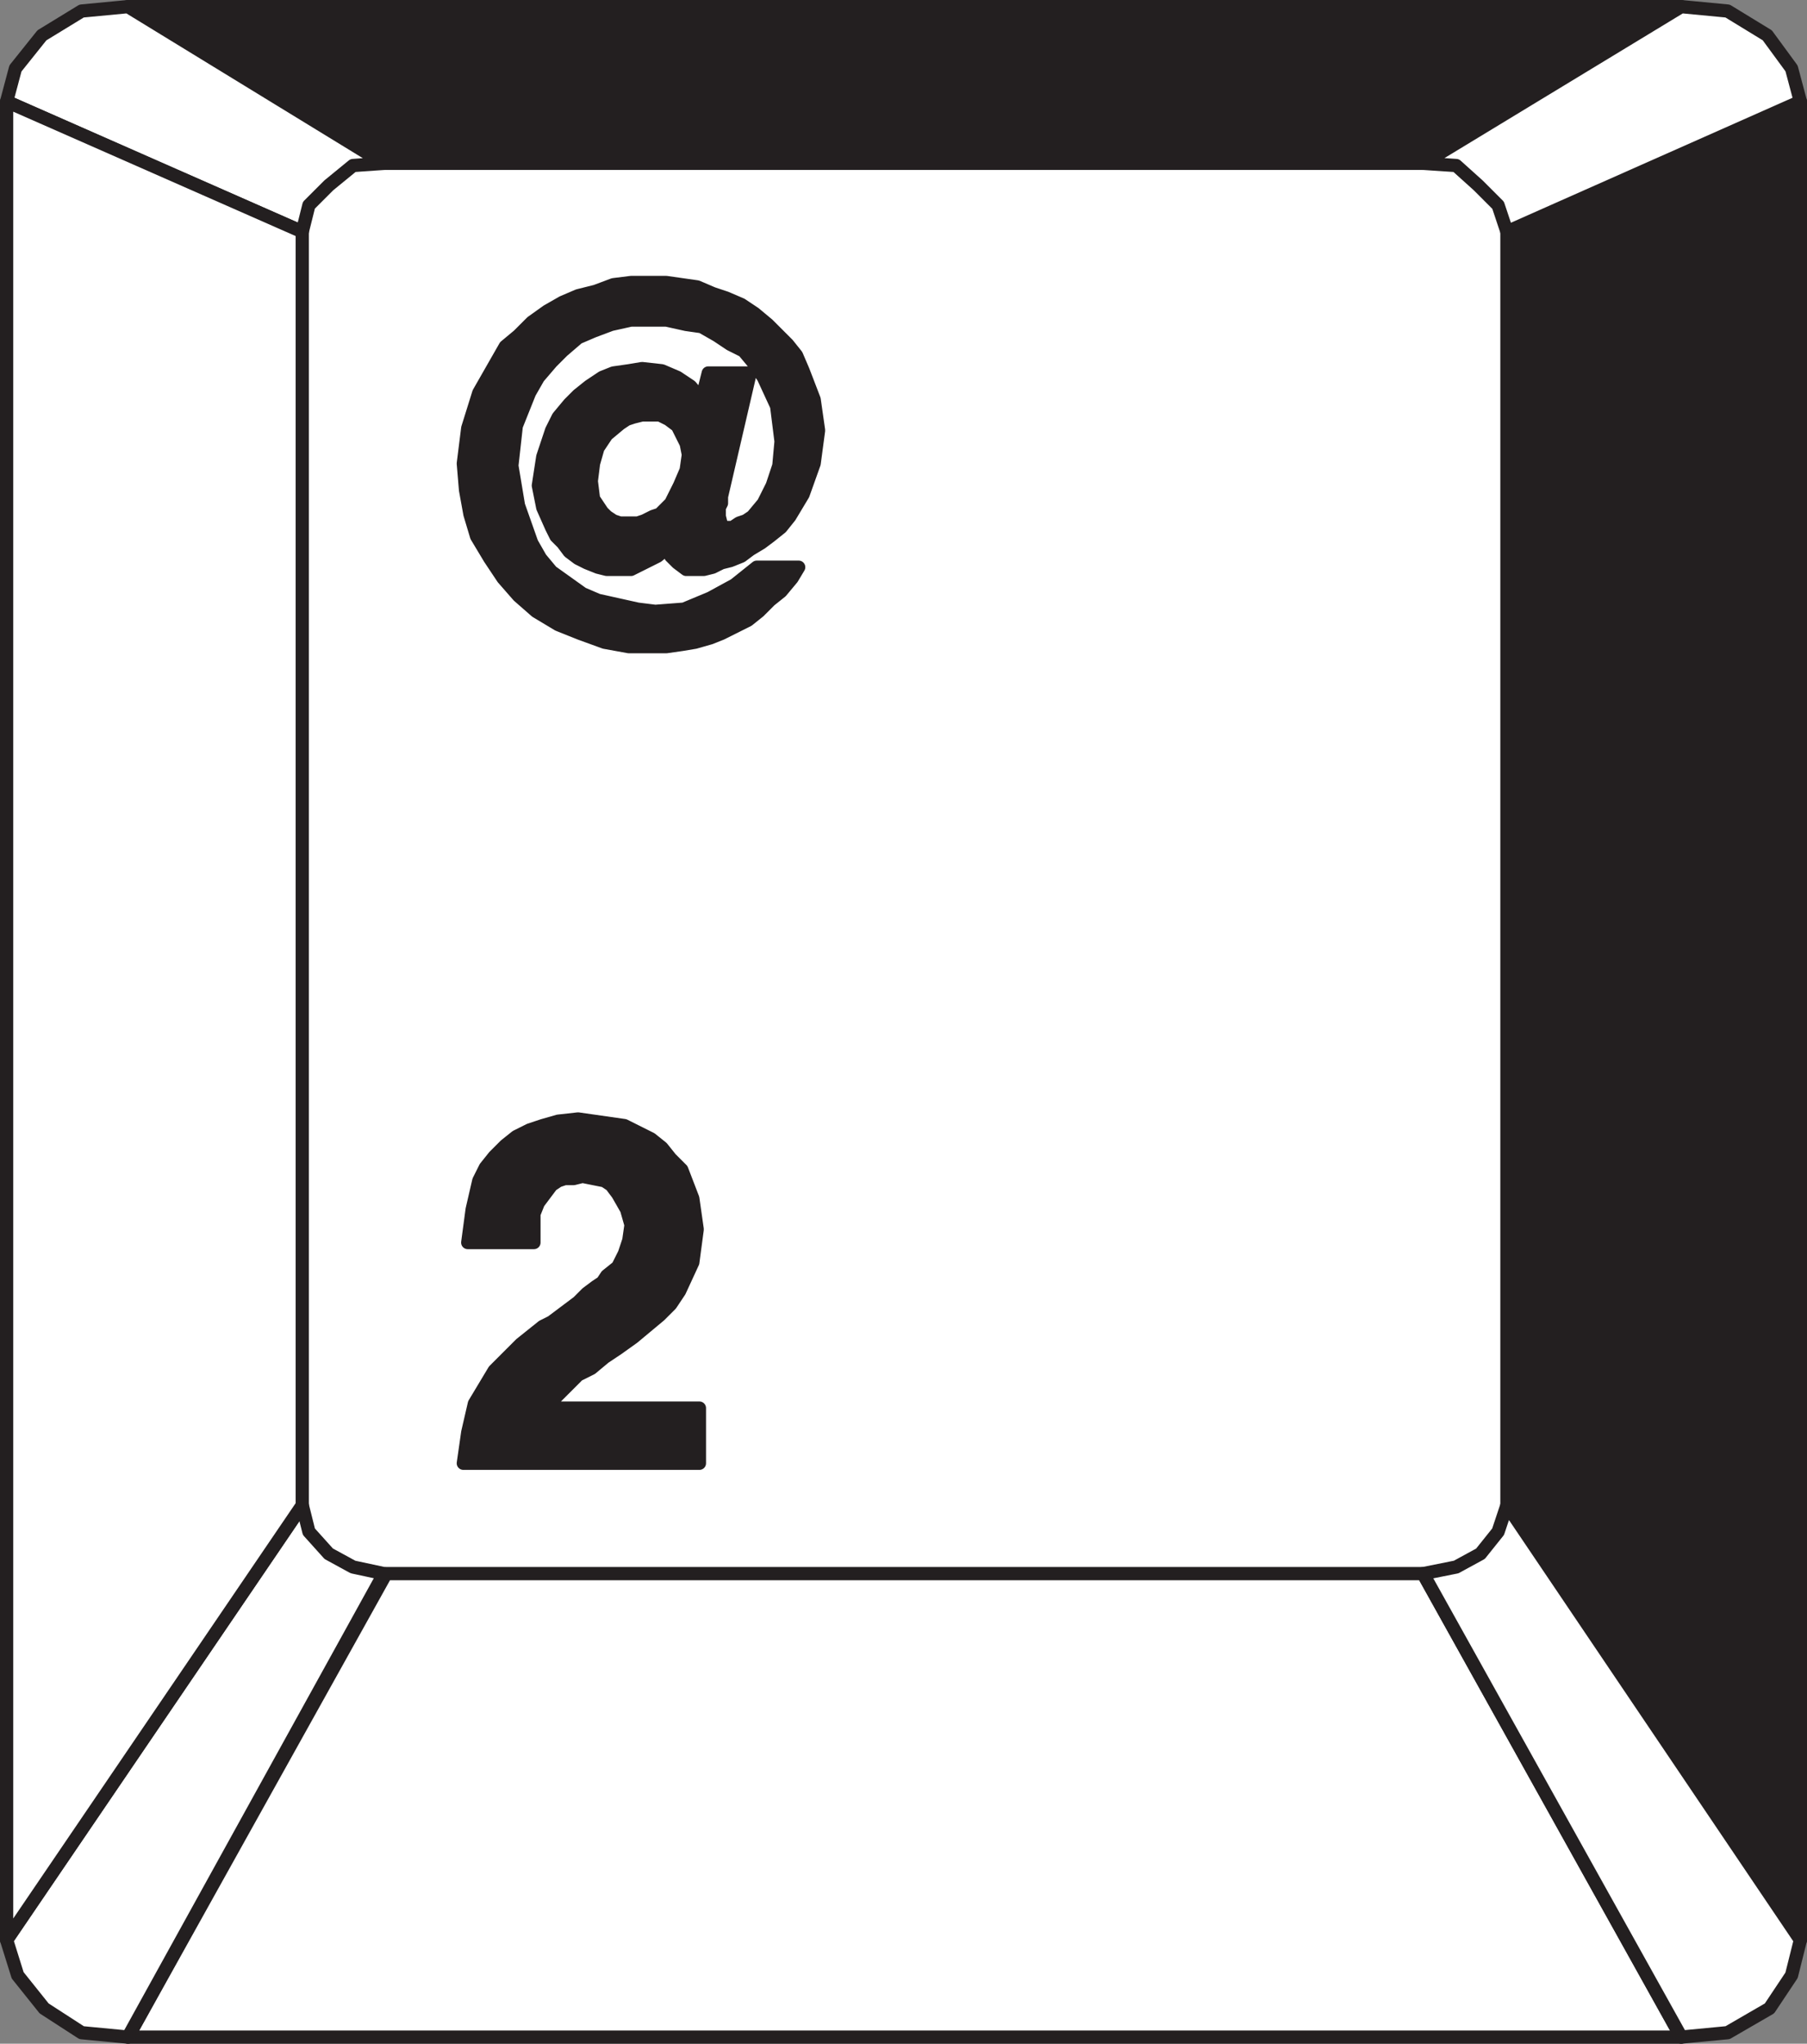
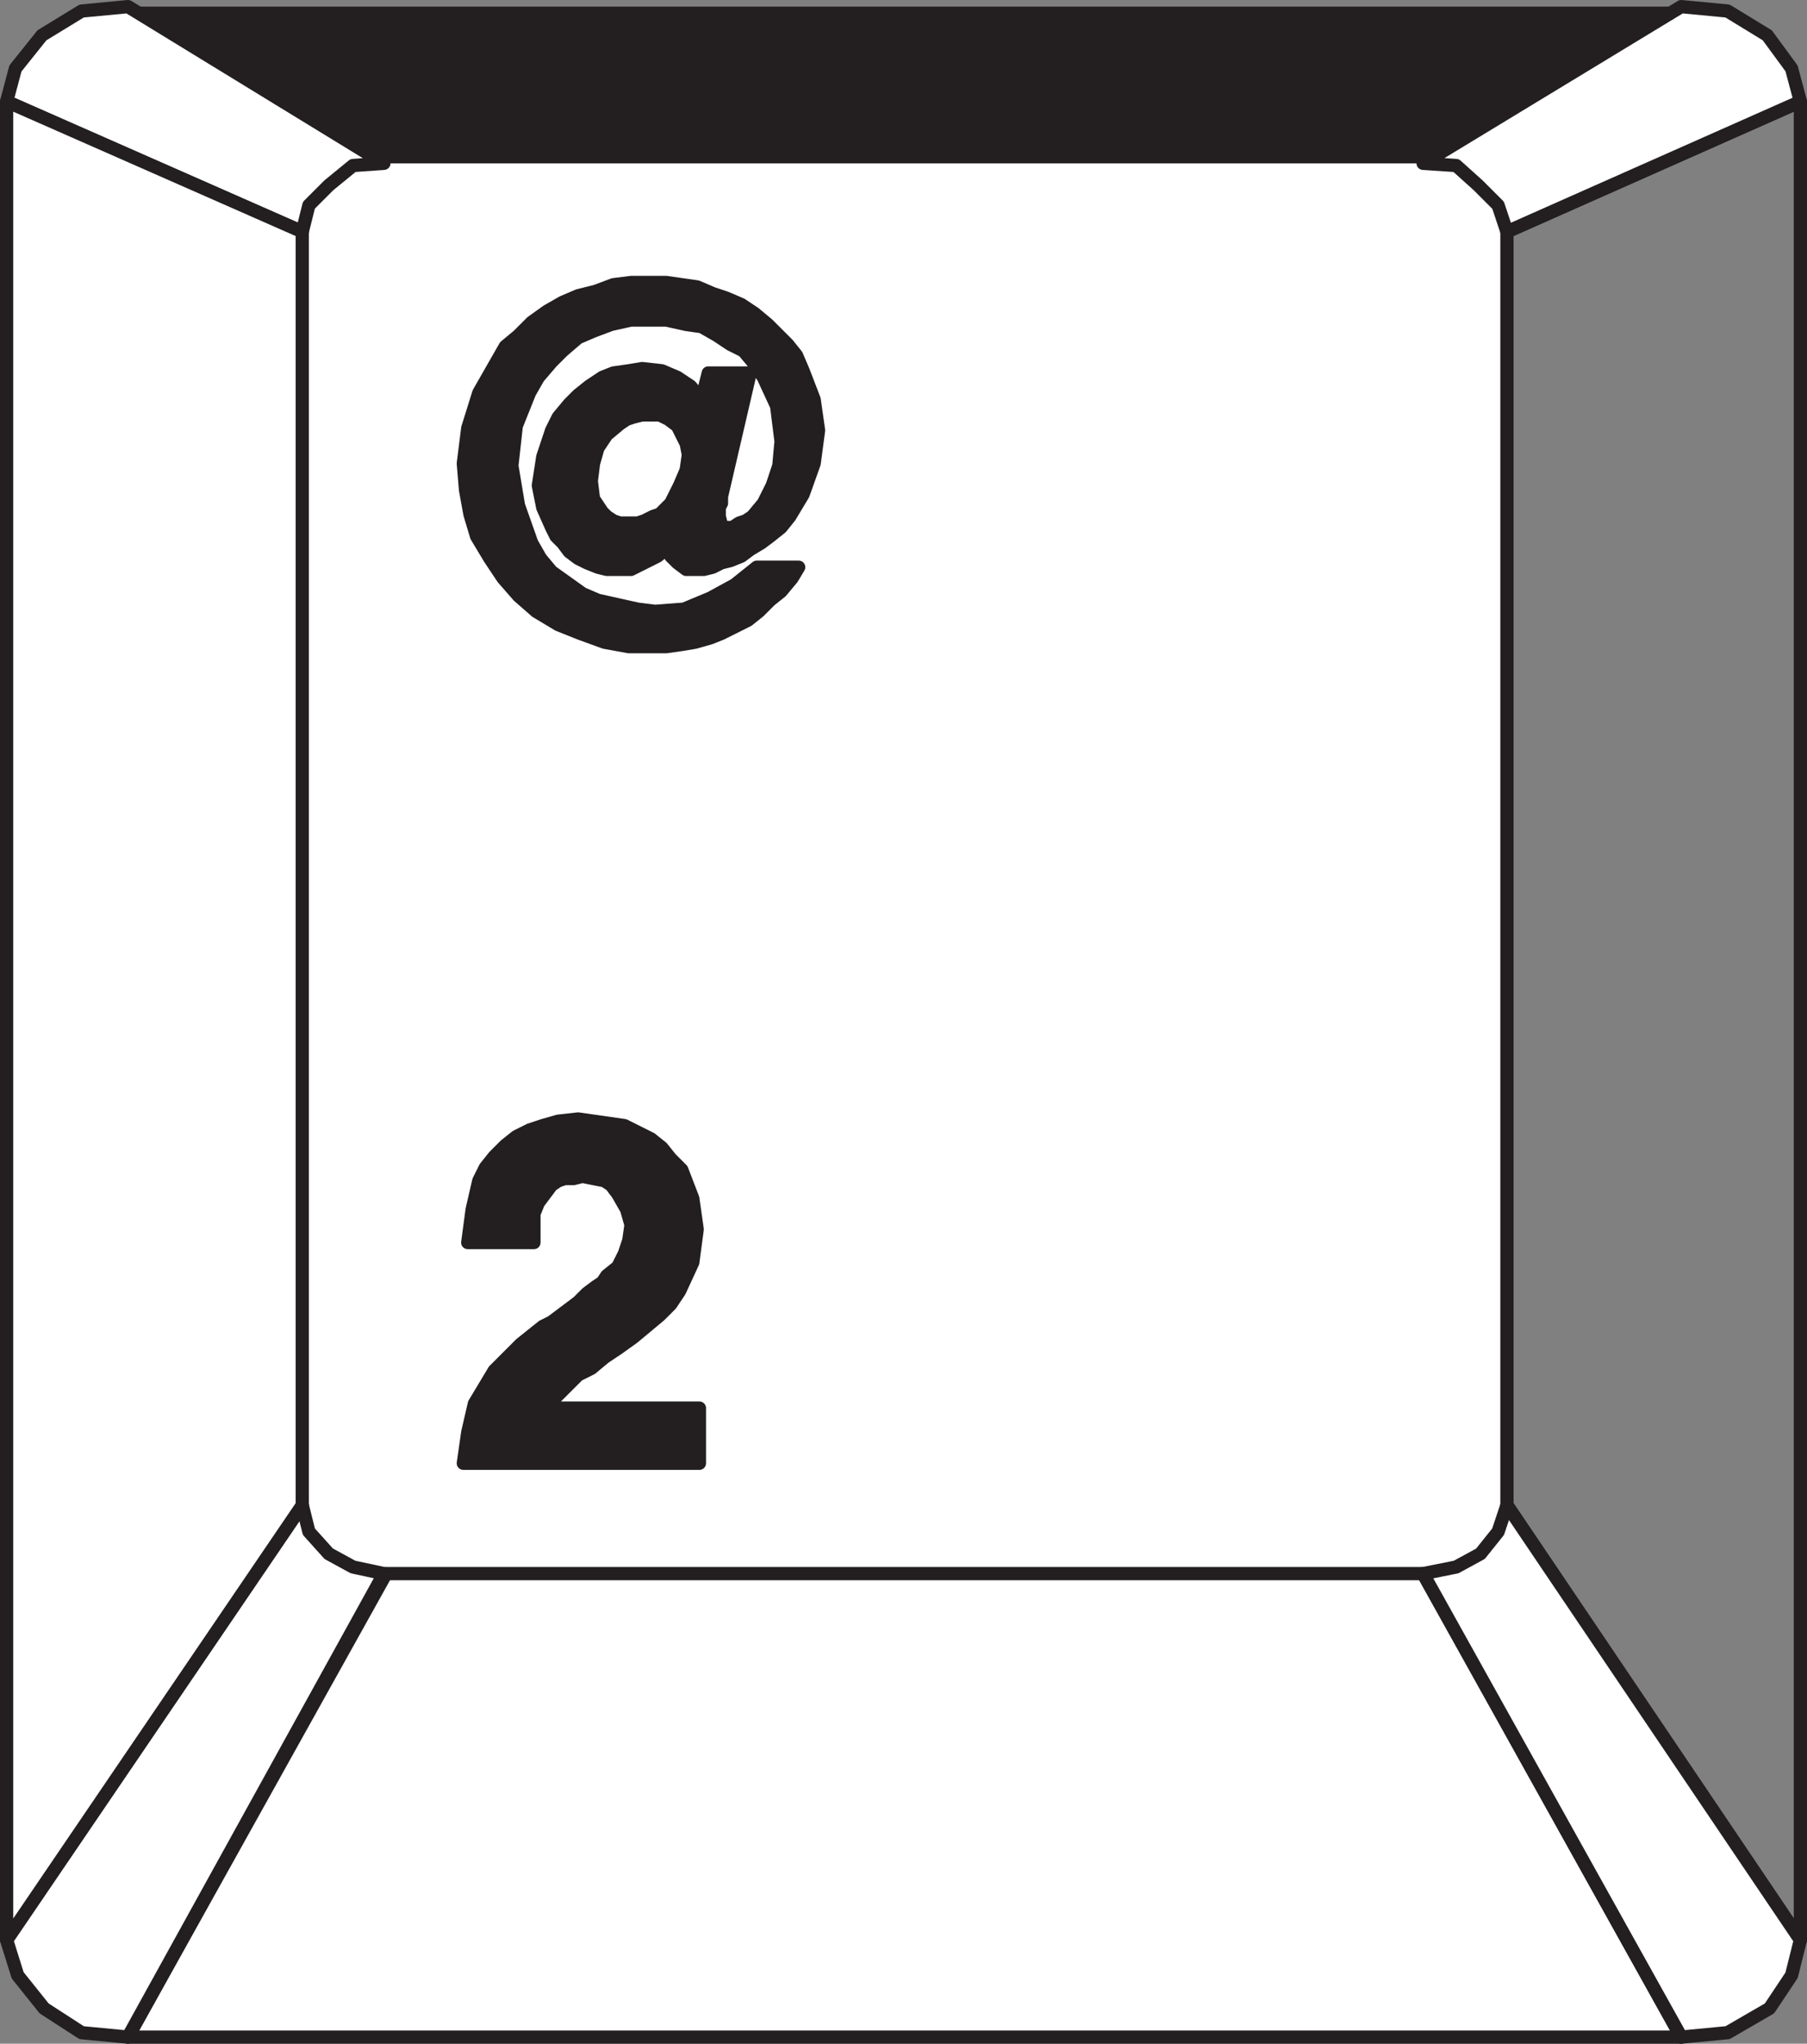
<svg xmlns="http://www.w3.org/2000/svg" width="614.25" height="694.5">
  <rect width="100%" height="100%" fill="#808080" stroke="none" />
  <path fill="#fff" fill-rule="evenodd" d="M131.25 55.5h352.5l11.25.75 8.25 6.75 6 6.75 3 9V511.5l-3 9-6 7.5-8.25 4.5-11.25 2.25h-352.5L120 532.5l-8.25-4.5-6-7.5-3-9V78.75l3-9 6-6.75 8.25-6.75 11.25-.75m0 479.25h352.5l87.75 157.5h-528l87.75-157.5" />
  <path fill="none" stroke="#231f20" stroke-linecap="round" stroke-linejoin="round" stroke-miterlimit="10" stroke-width="4.5" d="M131.25 534.75h352.5l87.75 157.5h-528zm0 0" />
  <path fill="#231f20" fill-rule="evenodd" d="M43.5 2.25h528L483.75 55.5H130.5l-87-53.25" />
-   <path fill="none" stroke="#231f20" stroke-linecap="round" stroke-linejoin="round" stroke-miterlimit="10" stroke-width="4.5" d="M43.5 2.25h528L483.75 55.5H130.5Zm0 0" />
-   <path fill="#231f20" fill-rule="evenodd" d="M512.25 78.75V511.5L612 659.25V34.5l-99.75 44.25" />
  <path fill="none" stroke="#231f20" stroke-linecap="round" stroke-linejoin="round" stroke-miterlimit="10" stroke-width="4.5" d="M512.25 78.75V511.5L612 659.25V34.5Zm0 0" />
  <path fill="#fff" fill-rule="evenodd" d="M102.75 511.5 2.25 659.25l3.75 12 9 11.25 12.75 8.25 15.75 1.5 87-157.5-10.5-2.25-8.25-4.5-6.75-7.5-2.25-9" />
  <path fill="none" stroke="#231f20" stroke-linecap="round" stroke-linejoin="round" stroke-miterlimit="10" stroke-width="4.5" d="M102.75 511.5 2.25 659.25l3.75 12 9 11.25 12.75 8.25 15.75 1.5 87-157.5-10.5-2.25-8.25-4.5-6.75-7.5Zm0 0" />
  <path fill="#fff" fill-rule="evenodd" d="M512.25 511.5 612 659.25l-3 12-7.5 11.25-14.25 8.25-15.75 1.5-87.75-157.5L495 532.5l8.25-4.5 6-7.5 3-9" />
  <path fill="none" stroke="#231f20" stroke-linecap="round" stroke-linejoin="round" stroke-miterlimit="10" stroke-width="4.5" d="M512.25 511.5 612 659.25l-3 12-7.5 11.25-14.25 8.25-15.75 1.5-87.75-157.5L495 532.5l8.25-4.5 6-7.5zm0 0" />
  <path fill="#fff" fill-rule="evenodd" d="M483.75 55.5 571.5 2.25l15.75 1.5 13.5 8.25L609 23.25l3 11.25-99.75 44.25-3-9L502.5 63l-7.5-6.75-11.25-.75" />
  <path fill="none" stroke="#231f20" stroke-linecap="round" stroke-linejoin="round" stroke-miterlimit="10" stroke-width="4.5" d="M483.75 55.5 571.5 2.25l15.75 1.5 13.5 8.25L609 23.25l3 11.25-99.75 44.25-3-9L502.5 63l-7.5-6.75Zm0 0" />
  <path fill="#fff" fill-rule="evenodd" d="m2.25 34.5 3-11.25 9-11.25 13.5-8.25 15.75-1.5 87 53.25-10.5.75-8.25 6.75-6.75 6.75-2.25 9L2.25 34.5" />
-   <path fill="none" stroke="#231f20" stroke-linecap="round" stroke-linejoin="round" stroke-miterlimit="10" stroke-width="4.5" d="m2.25 34.5 3-11.25 9-11.25 13.5-8.25 15.75-1.5 87 53.25-10.5.75-8.25 6.75-6.75 6.75-2.25 9zm0 0" />
+   <path fill="none" stroke="#231f20" stroke-linecap="round" stroke-linejoin="round" stroke-miterlimit="10" stroke-width="4.5" d="m2.25 34.5 3-11.25 9-11.25 13.5-8.25 15.75-1.5 87 53.25-10.5.75-8.25 6.75-6.75 6.75-2.25 9z" />
  <path fill="#fff" fill-rule="evenodd" d="M2.25 34.5v624.75l100.5-147.75V78.75L2.25 34.5" />
  <path fill="none" stroke="#231f20" stroke-linecap="round" stroke-linejoin="round" stroke-miterlimit="10" stroke-width="4.5" d="M2.25 34.5v624.75l100.5-147.75V78.75Zm0 0" />
  <path fill="#231f20" fill-rule="evenodd" d="m157.5 497.25 1.5-10.5 2.25-9.75 6.75-11.25 9-9 7.5-6 3-1.5 9-6.75 3-3 3-2.25 2.25-1.5 1.5-2.25 3.75-3 2.25-4.5 1.5-4.5.75-5.25L213 411l-3-5.25-2.25-3-2.25-1.5-7.5-1.5-3 .75h-3l-2.25.75-2.25 1.5-4.5 6-1.5 3.75v9.75H159l1.5-11.25 2.25-9.75 2.25-4.5 3-3.75 3.75-3.75 3.75-3L180 384l4.5-1.5 5.25-1.5 6.75-.75 15.75 2.25 9 4.5 3.75 3 3 3.75 3.75 3.75 3.75 9.75 1.5 10.5-1.5 11.25-4.5 9.75-3 4.5-3.75 3.75-9 7.5-5.25 3.75-4.5 3L201 465l-4.5 2.25-8.25 8.25-1.5 3h51v18.75H157.5" />
  <path fill="none" stroke="#231f20" stroke-linecap="round" stroke-linejoin="round" stroke-miterlimit="10" stroke-width="4.5" d="m157.5 497.25 1.5-10.5 2.25-9.75 6.75-11.25 9-9 7.5-6 3-1.5 9-6.75 3-3 3-2.25 2.25-1.5 1.5-2.25 3.75-3 2.25-4.5 1.5-4.5.75-5.25L213 411l-3-5.25-2.25-3-2.25-1.5-7.5-1.5-3 .75h-3l-2.25.75-2.25 1.5-4.5 6-1.5 3.75v9.75H159l1.5-11.25 2.25-9.75 2.25-4.5 3-3.75 3.75-3.75 3.75-3L180 384l4.5-1.5 5.25-1.5 6.75-.75 15.75 2.25 9 4.5 3.75 3 3 3.75 3.75 3.75 3.75 9.75 1.5 10.5-1.5 11.25-4.5 9.75-3 4.5-3.75 3.75-9 7.5-5.25 3.75-4.5 3L201 465l-4.5 2.25-8.25 8.25-1.5 3h51v18.75zm0 0" />
  <path fill="#231f20" fill-rule="evenodd" d="M228 185.25V189l2.25 2.25 3 2.25h6l3-.75 3-1.5 3-.75L252 189l3-2.25 3.75-2.25 3-2.25 3.75-3 3-3.75 4.5-7.5 3.75-10.5 1.5-11.25-1.5-10.5L273 126l-2.25-5.25-3-3.75-6.75-6.75-4.5-3.75-4.5-3-5.25-2.25-4.5-1.5L237 97.5 226.5 96h-12l-6 .75-6 2.25-6 1.5-5.25 2.25-5.25 3-5.25 3.75-4.5 4.5-4.5 3.75-9 15.75-3.75 12-1.5 12 .75 9 1.5 8.25 2.25 7.5 4.5 7.5 4.5 6.75 5.25 6 6 5.25 7.5 4.5 7.5 3 8.25 3 8.25 1.5h12.75l5.25-.75 4.5-.75 5.25-1.5 3.75-1.5 9-4.5 3.75-3 3.75-3.75 3.75-3 3.75-4.5 2.25-3.75h-14.25l-7.5 6-8.25 4.5-9 3.75-9.75.75-6-.75-13.5-3-5.25-2.25-10.5-7.5-3.75-4.5-3-5.25-4.5-12.75-2.25-13.5 1.5-13.5 4.5-11.25 3-5.25 4.5-5.25 3.75-3.75 5.25-4.5 5.25-2.25 6-2.25 6.75-1.5h12l6.75 1.5 5.25.75 5.25 3 4.5 3 4.5 2.25 3.75 4.5 3 4.5L264 138l1.5 12-.75 8.25-2.25 6.75-3 6-3.75 4.5-2.25 1.5-2.25.75-2.25 1.5h-2.25l-1.5-.75-.75-3v-3l.75-1.5v-2.25l9.75-42h-14.25l-2.25 9-3.75-4.5-4.5-3L225 126l-6.75-.75-4.5.75-5.25.75-3.75 1.5-4.5 3-3.75 3-3 3-3.75 4.5-2.25 4.5-3 9L183 165l1.5 7.5 3 6.75 1.5 3 2.25 2.25 2.25 3 3 2.25 3 1.5 3.75 1.5 3 .75h8.25l9-4.5 4.5-3.75 3-20.25-3 6-3.75 3.75-2.25.75-3 1.5-2.25.75h-6l-2.25-.75-2.25-1.5-1.5-1.5-3-4.5-.75-6 .75-6 1.5-5.25 3-4.5 4.5-3.75 2.25-1.5 2.25-.75 3-.75h6l3 1.5 3 2.25 3 6 .75 3.75-.75 5.25L231 165l-3 20.25" />
  <path fill="none" stroke="#231f20" stroke-linecap="round" stroke-linejoin="round" stroke-miterlimit="10" stroke-width="4.5" d="M228 185.25V189l2.25 2.25 3 2.25h6l3-.75 3-1.5 3-.75L252 189l3-2.25 3.75-2.25 3-2.25 3.75-3 3-3.75 4.5-7.5 3.75-10.5 1.5-11.25-1.5-10.5L273 126l-2.25-5.25-3-3.75-6.75-6.75-4.5-3.75-4.5-3-5.25-2.25-4.5-1.5L237 97.5 226.5 96h-12l-6 .75-6 2.25-6 1.5-5.25 2.25-5.25 3-5.25 3.75-4.5 4.5-4.5 3.75-9 15.75-3.75 12-1.5 12 .75 9 1.5 8.25 2.25 7.5 4.5 7.5 4.5 6.75 5.25 6 6 5.25 7.5 4.5 7.5 3 8.25 3 8.25 1.5h12.75l5.25-.75 4.5-.75 5.25-1.5 3.75-1.5 9-4.5 3.75-3 3.75-3.75 3.75-3 3.75-4.5 2.25-3.75h-14.25l-7.5 6-8.25 4.5-9 3.75-9.75.75-6-.75-13.5-3-5.25-2.25-10.5-7.5-3.75-4.5-3-5.25-4.5-12.75-2.25-13.5 1.5-13.5 4.5-11.25 3-5.25 4.5-5.25 3.75-3.75 5.25-4.5 5.25-2.25 6-2.25 6.75-1.5h12l6.75 1.5 5.25.75 5.25 3 4.5 3 4.5 2.25 3.75 4.5 3 4.5L264 138l1.5 12-.75 8.25-2.25 6.75-3 6-3.75 4.5-2.25 1.5-2.25.75-2.25 1.5h-2.25l-1.5-.75-.75-3v-3l.75-1.5v-2.25l9.75-42h-14.25l-2.25 9-3.75-4.5-4.5-3L225 126l-6.75-.75-4.5.75-5.25.75-3.75 1.5-4.5 3-3.75 3-3 3-3.75 4.5-2.25 4.5-3 9L183 165l1.5 7.5 3 6.75 1.5 3 2.25 2.25 2.25 3 3 2.25 3 1.5 3.75 1.5 3 .75h8.25l9-4.5 4.5-3.75 3-20.25-3 6-3.75 3.75-2.25.75-3 1.5-2.25.75h-6l-2.25-.75-2.25-1.5-1.5-1.5-3-4.5-.75-6 .75-6 1.5-5.25 3-4.5 4.5-3.75 2.25-1.5 2.25-.75 3-.75h6l3 1.5 3 2.25 3 6 .75 3.75-.75 5.25L231 165Zm0 0" />
</svg>